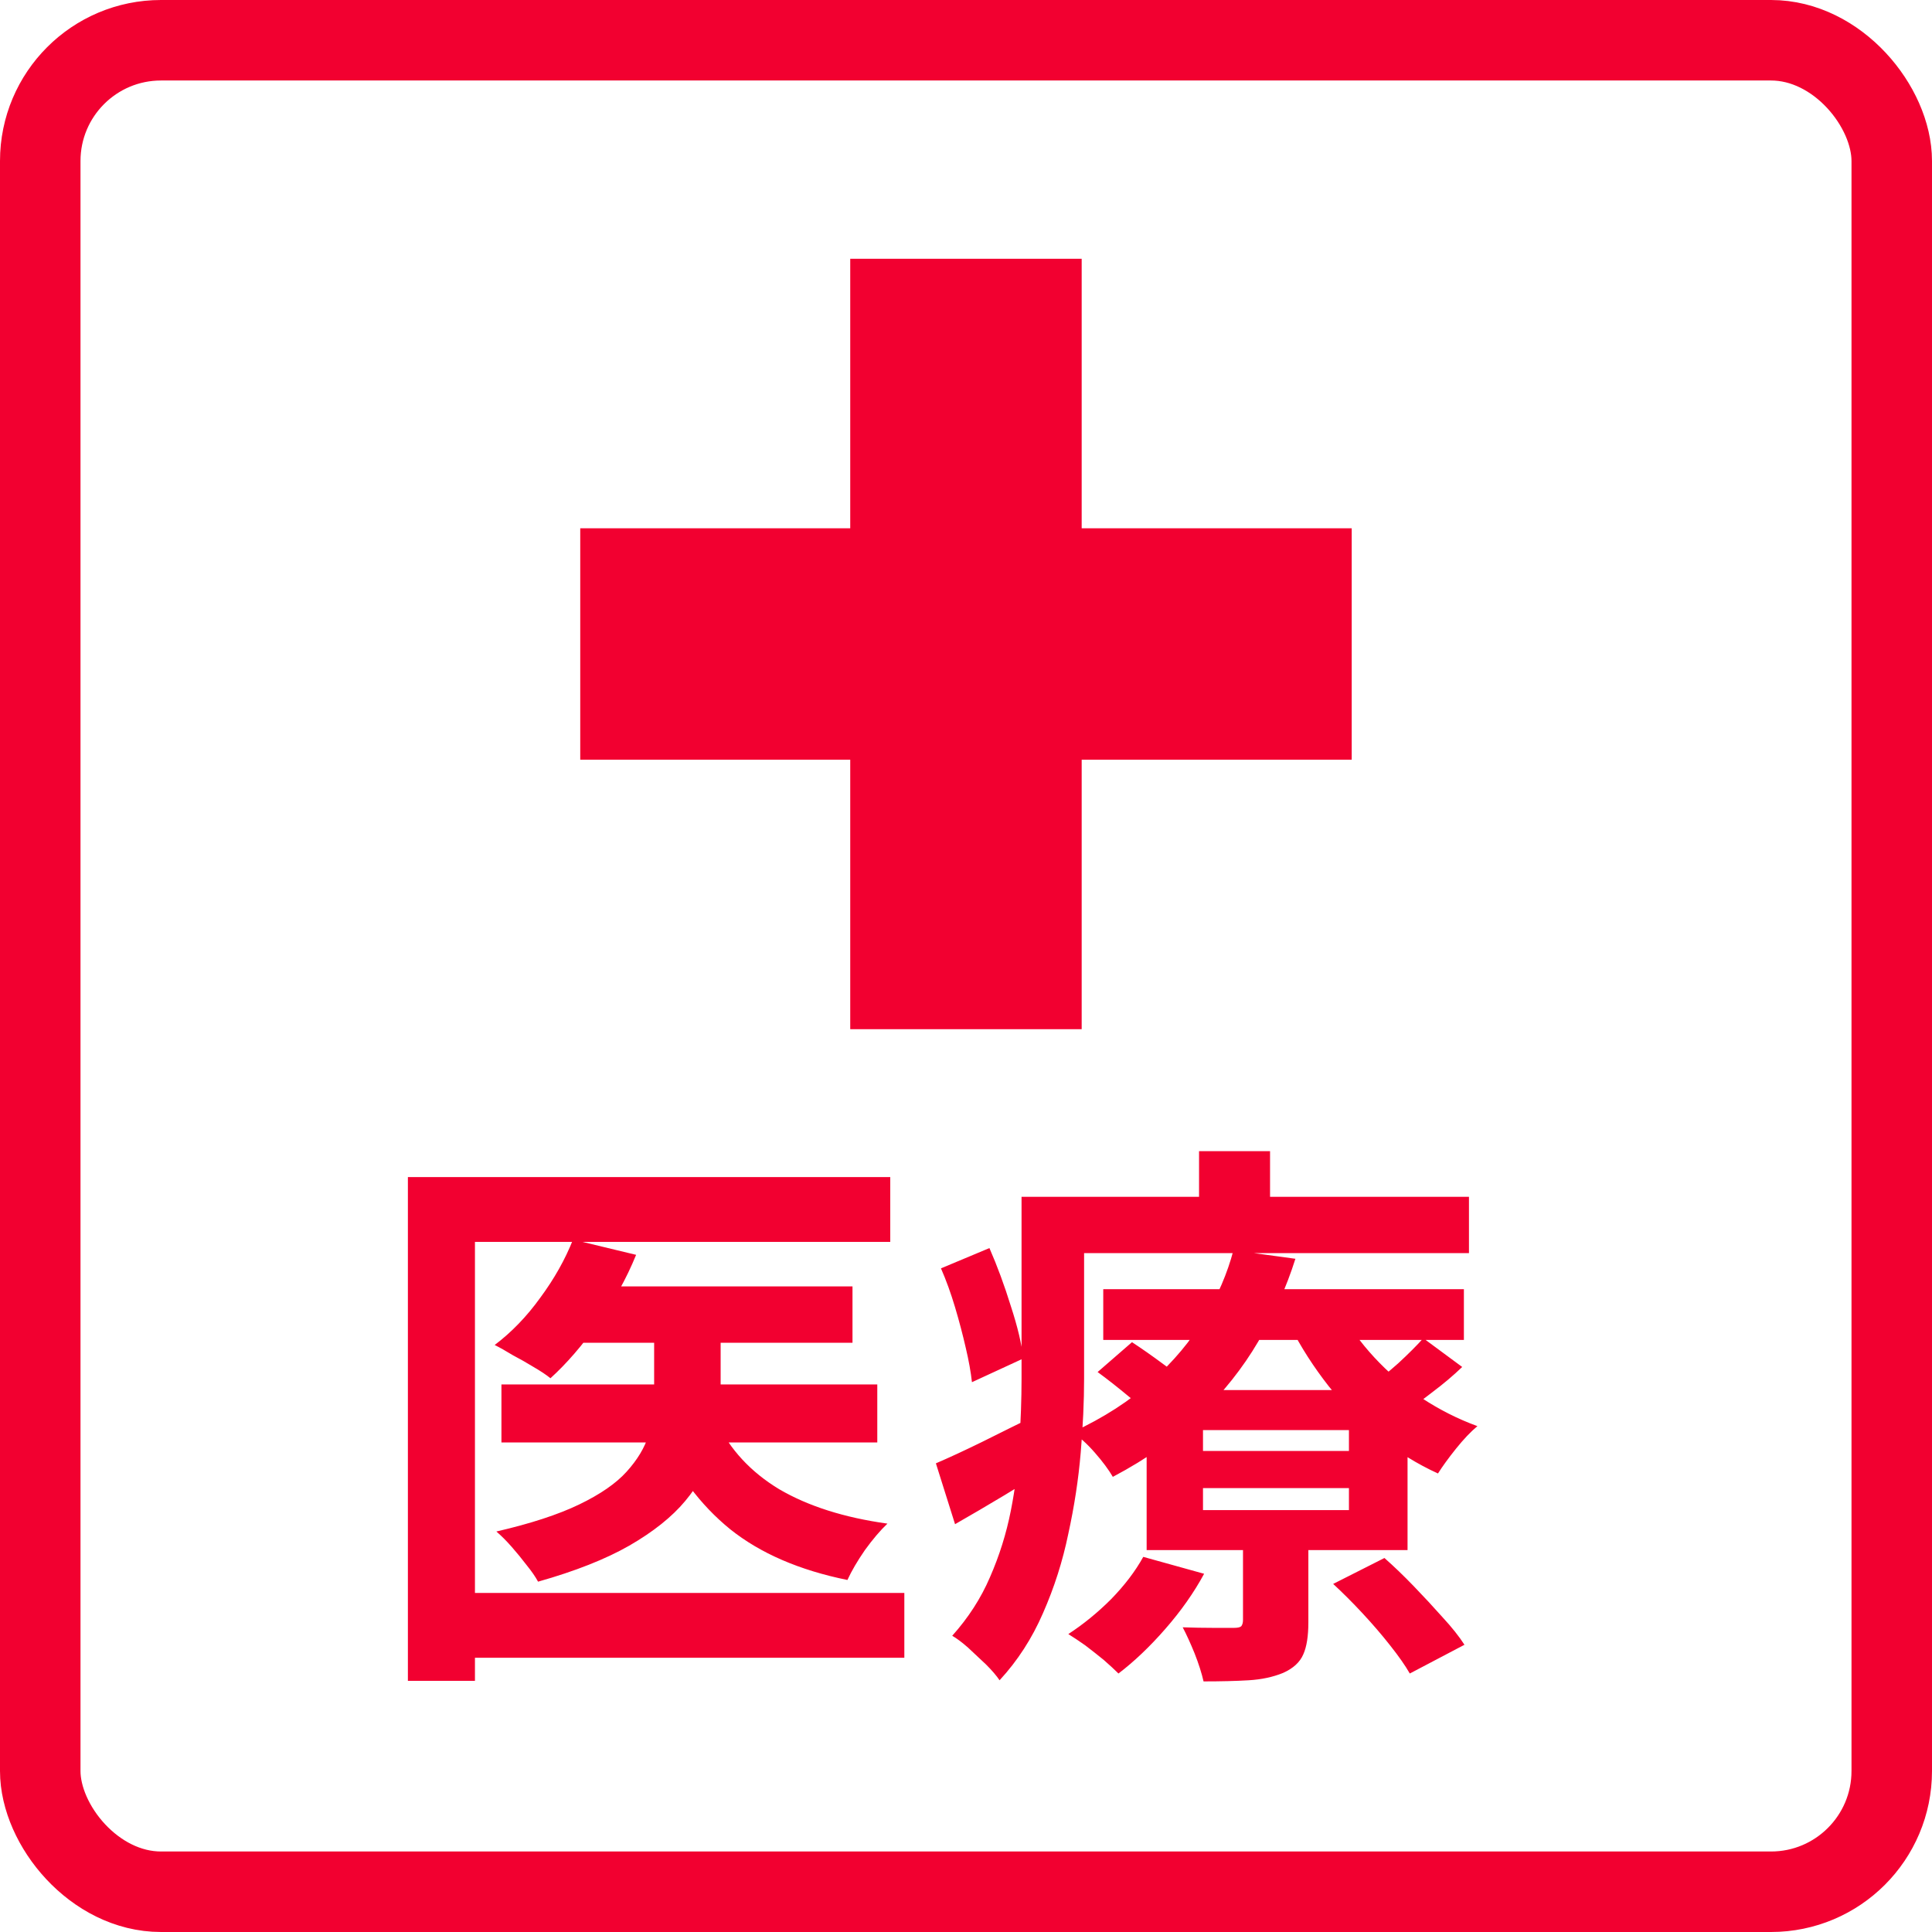
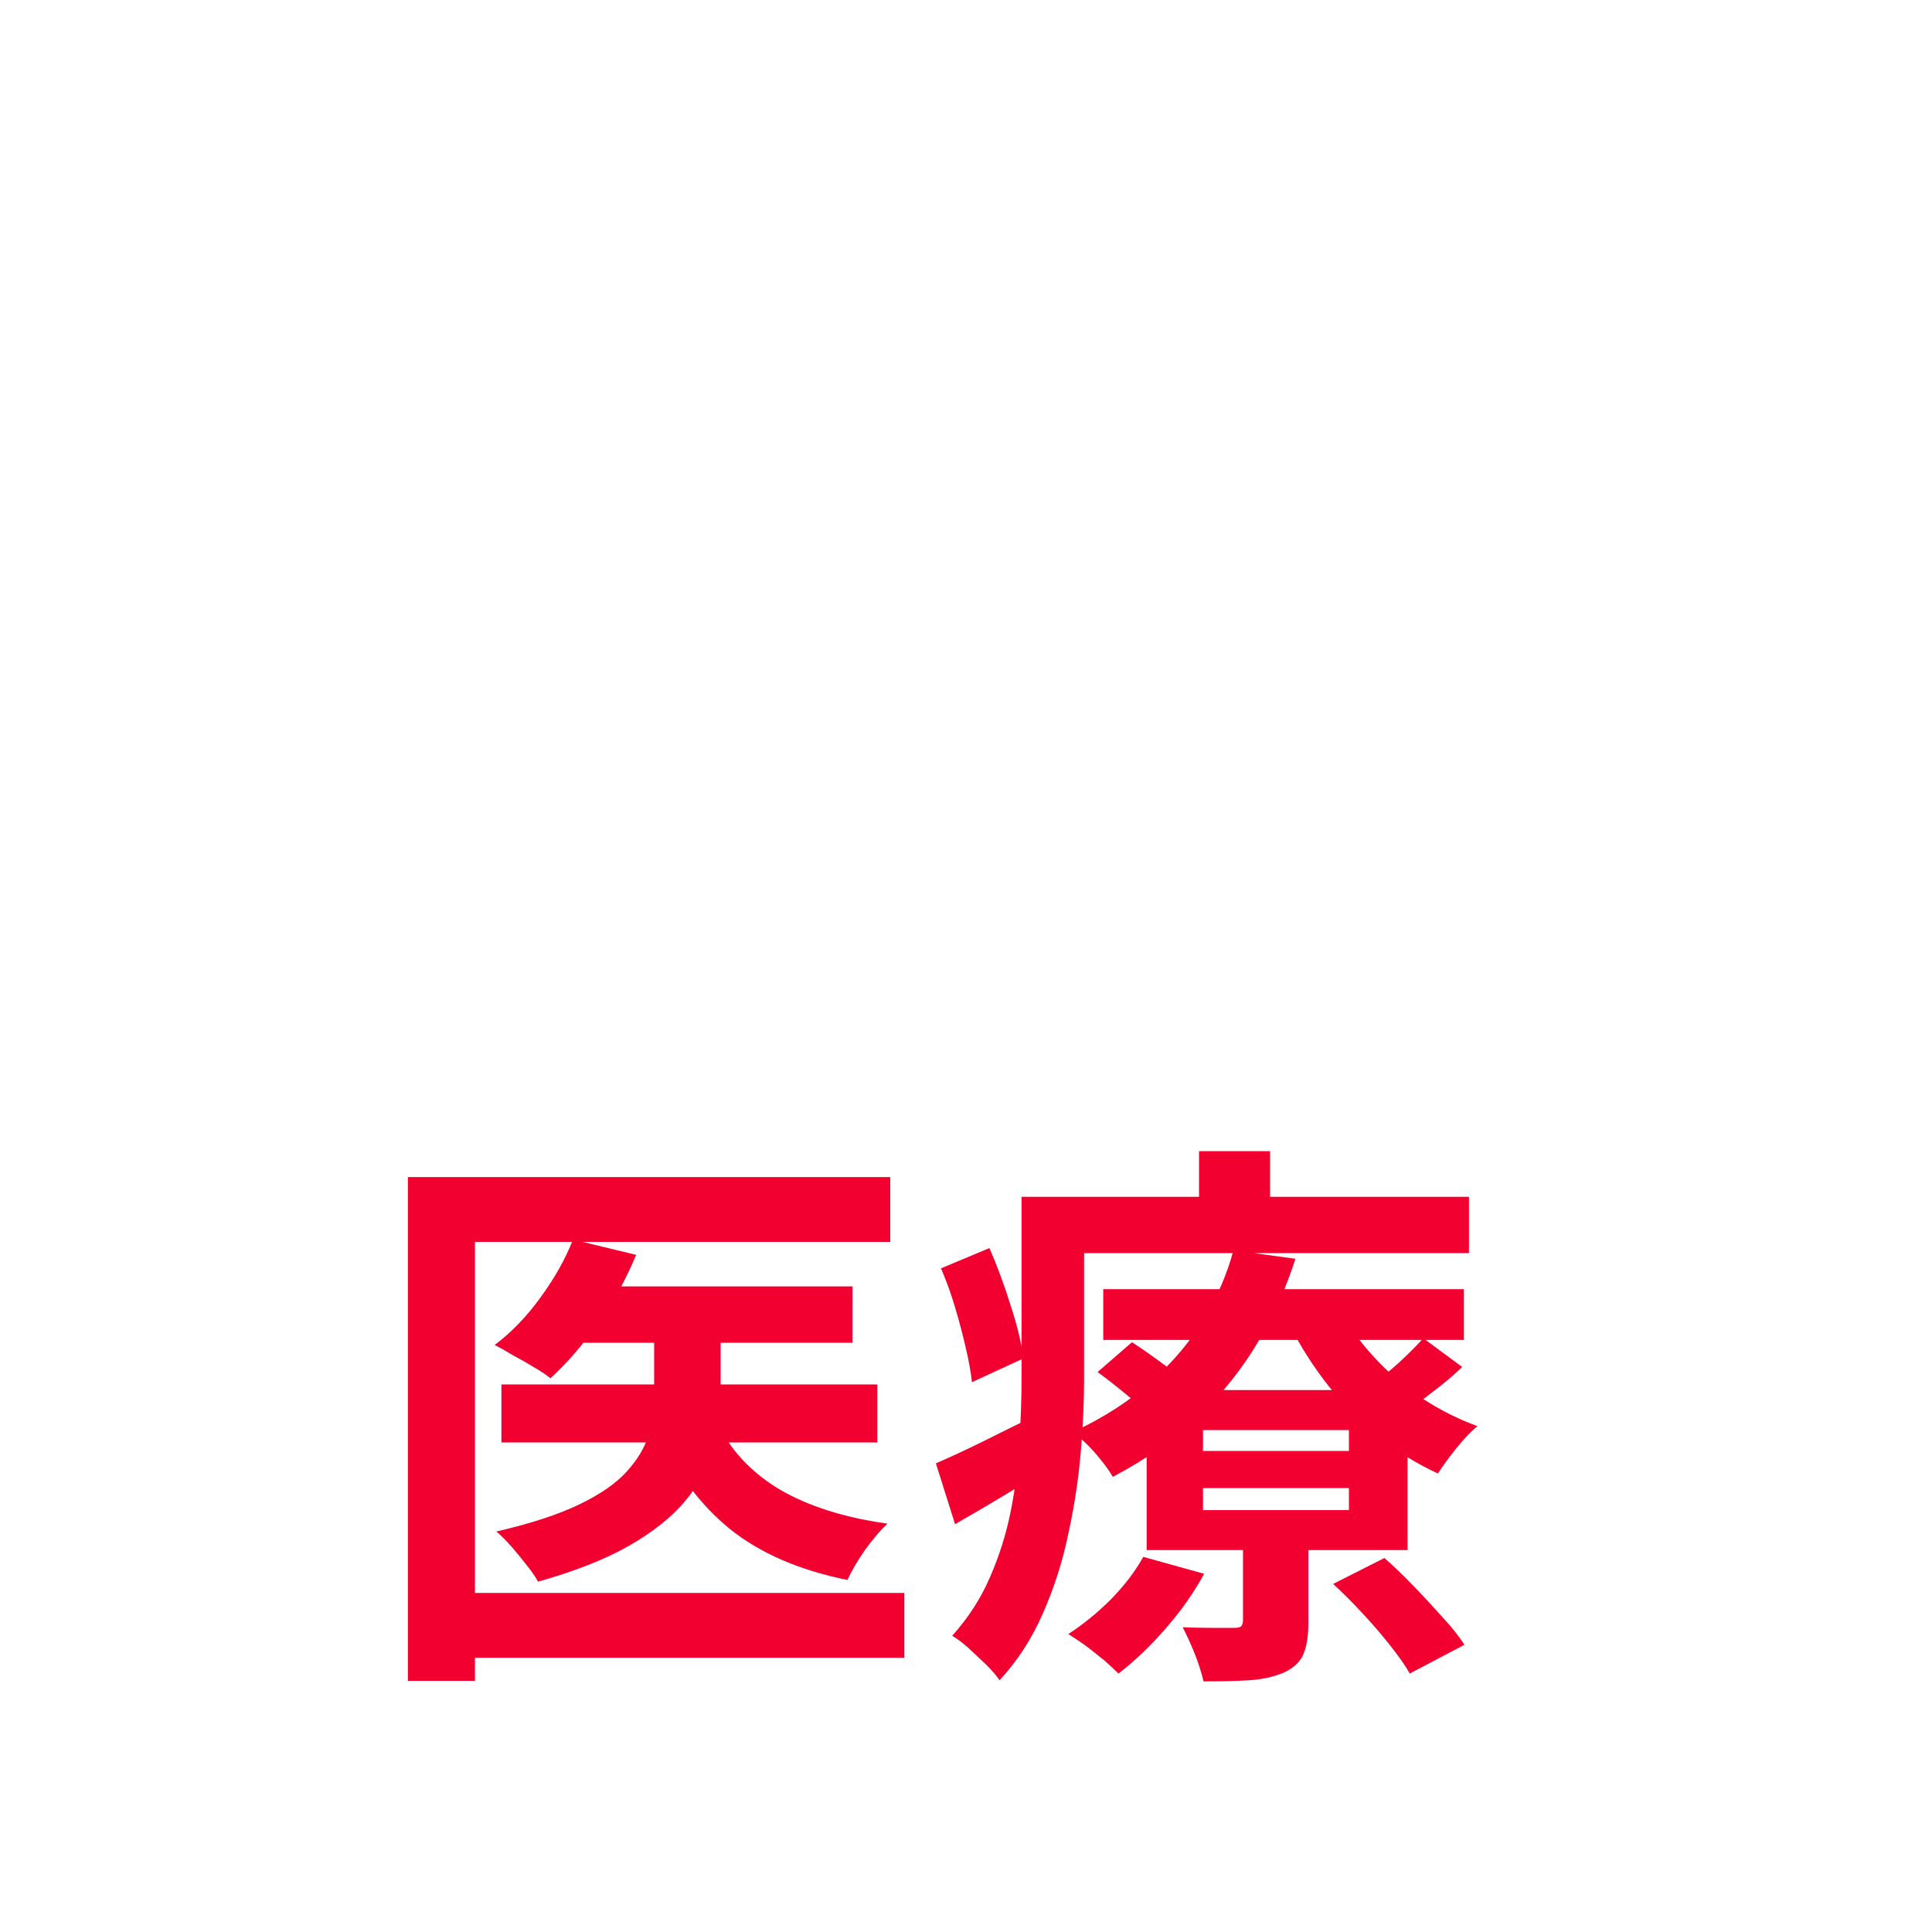
<svg xmlns="http://www.w3.org/2000/svg" width="48" height="48" viewBox="0 0 48 48" fill="none">
-   <rect x="1" y="1" width="46" height="46" rx="3" stroke="#F20030" stroke-width="2" />
-   <path d="M26.874 6.429H21.124V13.125H14.416V18.875H21.124V25.57H26.874V18.875H33.583V13.125H26.874V6.429Z" fill="#F20030" />
  <path d="M14.362 31.96H21.18V33.36H14.362V31.96ZM12.458 34.396H21.796V35.838H12.458V34.396ZM16.252 32.478H17.904V34.788C17.904 35.217 17.839 35.647 17.708 36.076C17.577 36.496 17.349 36.902 17.022 37.294C16.695 37.686 16.233 38.055 15.636 38.4C15.048 38.736 14.292 39.035 13.368 39.296C13.303 39.175 13.209 39.039 13.088 38.89C12.967 38.731 12.841 38.577 12.71 38.428C12.579 38.279 12.453 38.153 12.332 38.05C13.181 37.854 13.867 37.63 14.39 37.378C14.913 37.126 15.305 36.855 15.566 36.566C15.837 36.267 16.019 35.964 16.112 35.656C16.205 35.348 16.252 35.054 16.252 34.774V32.478ZM14.236 30.798L15.804 31.176C15.561 31.773 15.244 32.343 14.852 32.884C14.469 33.425 14.077 33.878 13.676 34.242C13.573 34.158 13.433 34.065 13.256 33.962C13.088 33.859 12.915 33.761 12.738 33.668C12.57 33.565 12.421 33.481 12.29 33.416C12.71 33.099 13.088 32.707 13.424 32.24C13.769 31.773 14.04 31.293 14.236 30.798ZM17.806 35.32C18.133 36.011 18.651 36.571 19.36 37C20.079 37.42 20.975 37.705 22.048 37.854C21.871 38.022 21.684 38.241 21.488 38.512C21.301 38.783 21.157 39.03 21.054 39.254C19.859 39.011 18.889 38.591 18.142 37.994C17.395 37.387 16.807 36.599 16.378 35.628L17.806 35.32ZM10.134 29.244H22.118V30.854H11.8V41.76H10.134V29.244ZM11.156 39.576H22.468V41.186H11.156V39.576ZM27.41 32.03H36.37V33.29H27.41V32.03ZM27.27 34.088L28.124 33.346C28.367 33.505 28.633 33.691 28.922 33.906C29.211 34.111 29.44 34.298 29.608 34.466L28.712 35.278C28.563 35.119 28.343 34.928 28.054 34.704C27.774 34.471 27.513 34.265 27.27 34.088ZM33.122 39.352L34.396 38.708C34.629 38.913 34.872 39.147 35.124 39.408C35.376 39.669 35.614 39.926 35.838 40.178C36.071 40.43 36.253 40.659 36.384 40.864L35.026 41.578C34.914 41.382 34.751 41.149 34.536 40.878C34.331 40.617 34.102 40.351 33.85 40.08C33.598 39.809 33.355 39.567 33.122 39.352ZM29.888 36.972V37.518H33.514V36.972H29.888ZM29.888 35.53V36.048H33.514V35.53H29.888ZM28.488 34.536H34.97V38.512H28.488V34.536ZM28.404 38.68L29.916 39.1C29.664 39.567 29.342 40.024 28.95 40.472C28.567 40.911 28.18 41.279 27.788 41.578C27.695 41.485 27.573 41.373 27.424 41.242C27.275 41.121 27.121 40.999 26.962 40.878C26.803 40.766 26.663 40.673 26.542 40.598C26.915 40.355 27.27 40.066 27.606 39.73C27.942 39.385 28.208 39.035 28.404 38.68ZM35.362 33.248L36.328 33.962C36.104 34.177 35.861 34.382 35.6 34.578C35.348 34.774 35.119 34.942 34.914 35.082L34.06 34.424C34.265 34.275 34.494 34.088 34.746 33.864C34.998 33.631 35.203 33.425 35.362 33.248ZM33.304 32.562C33.519 32.963 33.799 33.351 34.144 33.724C34.489 34.097 34.881 34.433 35.32 34.732C35.759 35.021 36.221 35.255 36.706 35.432C36.538 35.572 36.361 35.759 36.174 35.992C35.987 36.225 35.838 36.431 35.726 36.608C35.213 36.375 34.723 36.071 34.256 35.698C33.799 35.325 33.383 34.905 33.01 34.438C32.637 33.962 32.319 33.467 32.058 32.954L33.304 32.562ZM30.882 37.994H32.506V40.304C32.506 40.649 32.464 40.915 32.38 41.102C32.296 41.298 32.128 41.452 31.876 41.564C31.624 41.667 31.339 41.727 31.022 41.746C30.705 41.765 30.331 41.774 29.902 41.774C29.855 41.569 29.781 41.335 29.678 41.074C29.575 40.822 29.477 40.607 29.384 40.43C29.645 40.439 29.902 40.444 30.154 40.444C30.406 40.444 30.574 40.444 30.658 40.444C30.751 40.444 30.812 40.43 30.84 40.402C30.868 40.365 30.882 40.313 30.882 40.248V37.994ZM30.644 31.064L32.184 31.274C31.96 31.983 31.652 32.669 31.26 33.332C30.877 33.985 30.392 34.597 29.804 35.166C29.216 35.735 28.497 36.244 27.648 36.692C27.545 36.515 27.396 36.314 27.2 36.09C27.004 35.866 26.817 35.698 26.64 35.586C27.424 35.222 28.082 34.797 28.614 34.312C29.155 33.827 29.589 33.309 29.916 32.758C30.252 32.198 30.495 31.633 30.644 31.064ZM26.192 29.734H36.496V31.134H26.192V29.734ZM25.38 29.734H26.934V34.256C26.934 34.816 26.906 35.427 26.85 36.09C26.794 36.753 26.691 37.425 26.542 38.106C26.402 38.787 26.192 39.445 25.912 40.08C25.641 40.705 25.282 41.261 24.834 41.746C24.759 41.634 24.647 41.503 24.498 41.354C24.349 41.214 24.199 41.074 24.05 40.934C23.901 40.803 23.77 40.705 23.658 40.64C24.059 40.192 24.372 39.707 24.596 39.184C24.829 38.652 25.002 38.101 25.114 37.532C25.226 36.963 25.296 36.403 25.324 35.852C25.361 35.292 25.38 34.76 25.38 34.256V29.734ZM29.79 28.6H31.554V30.588H29.79V28.6ZM23.378 31.512L24.582 31.008C24.778 31.456 24.955 31.937 25.114 32.45C25.282 32.963 25.385 33.397 25.422 33.752L24.148 34.34C24.12 34.088 24.069 33.803 23.994 33.486C23.919 33.159 23.831 32.823 23.728 32.478C23.625 32.133 23.509 31.811 23.378 31.512ZM23.252 36.356C23.579 36.216 23.961 36.039 24.4 35.824C24.848 35.6 25.31 35.371 25.786 35.138L26.164 36.398C25.772 36.65 25.366 36.902 24.946 37.154C24.526 37.406 24.12 37.644 23.728 37.868L23.252 36.356Z" fill="#F20030" />
</svg>